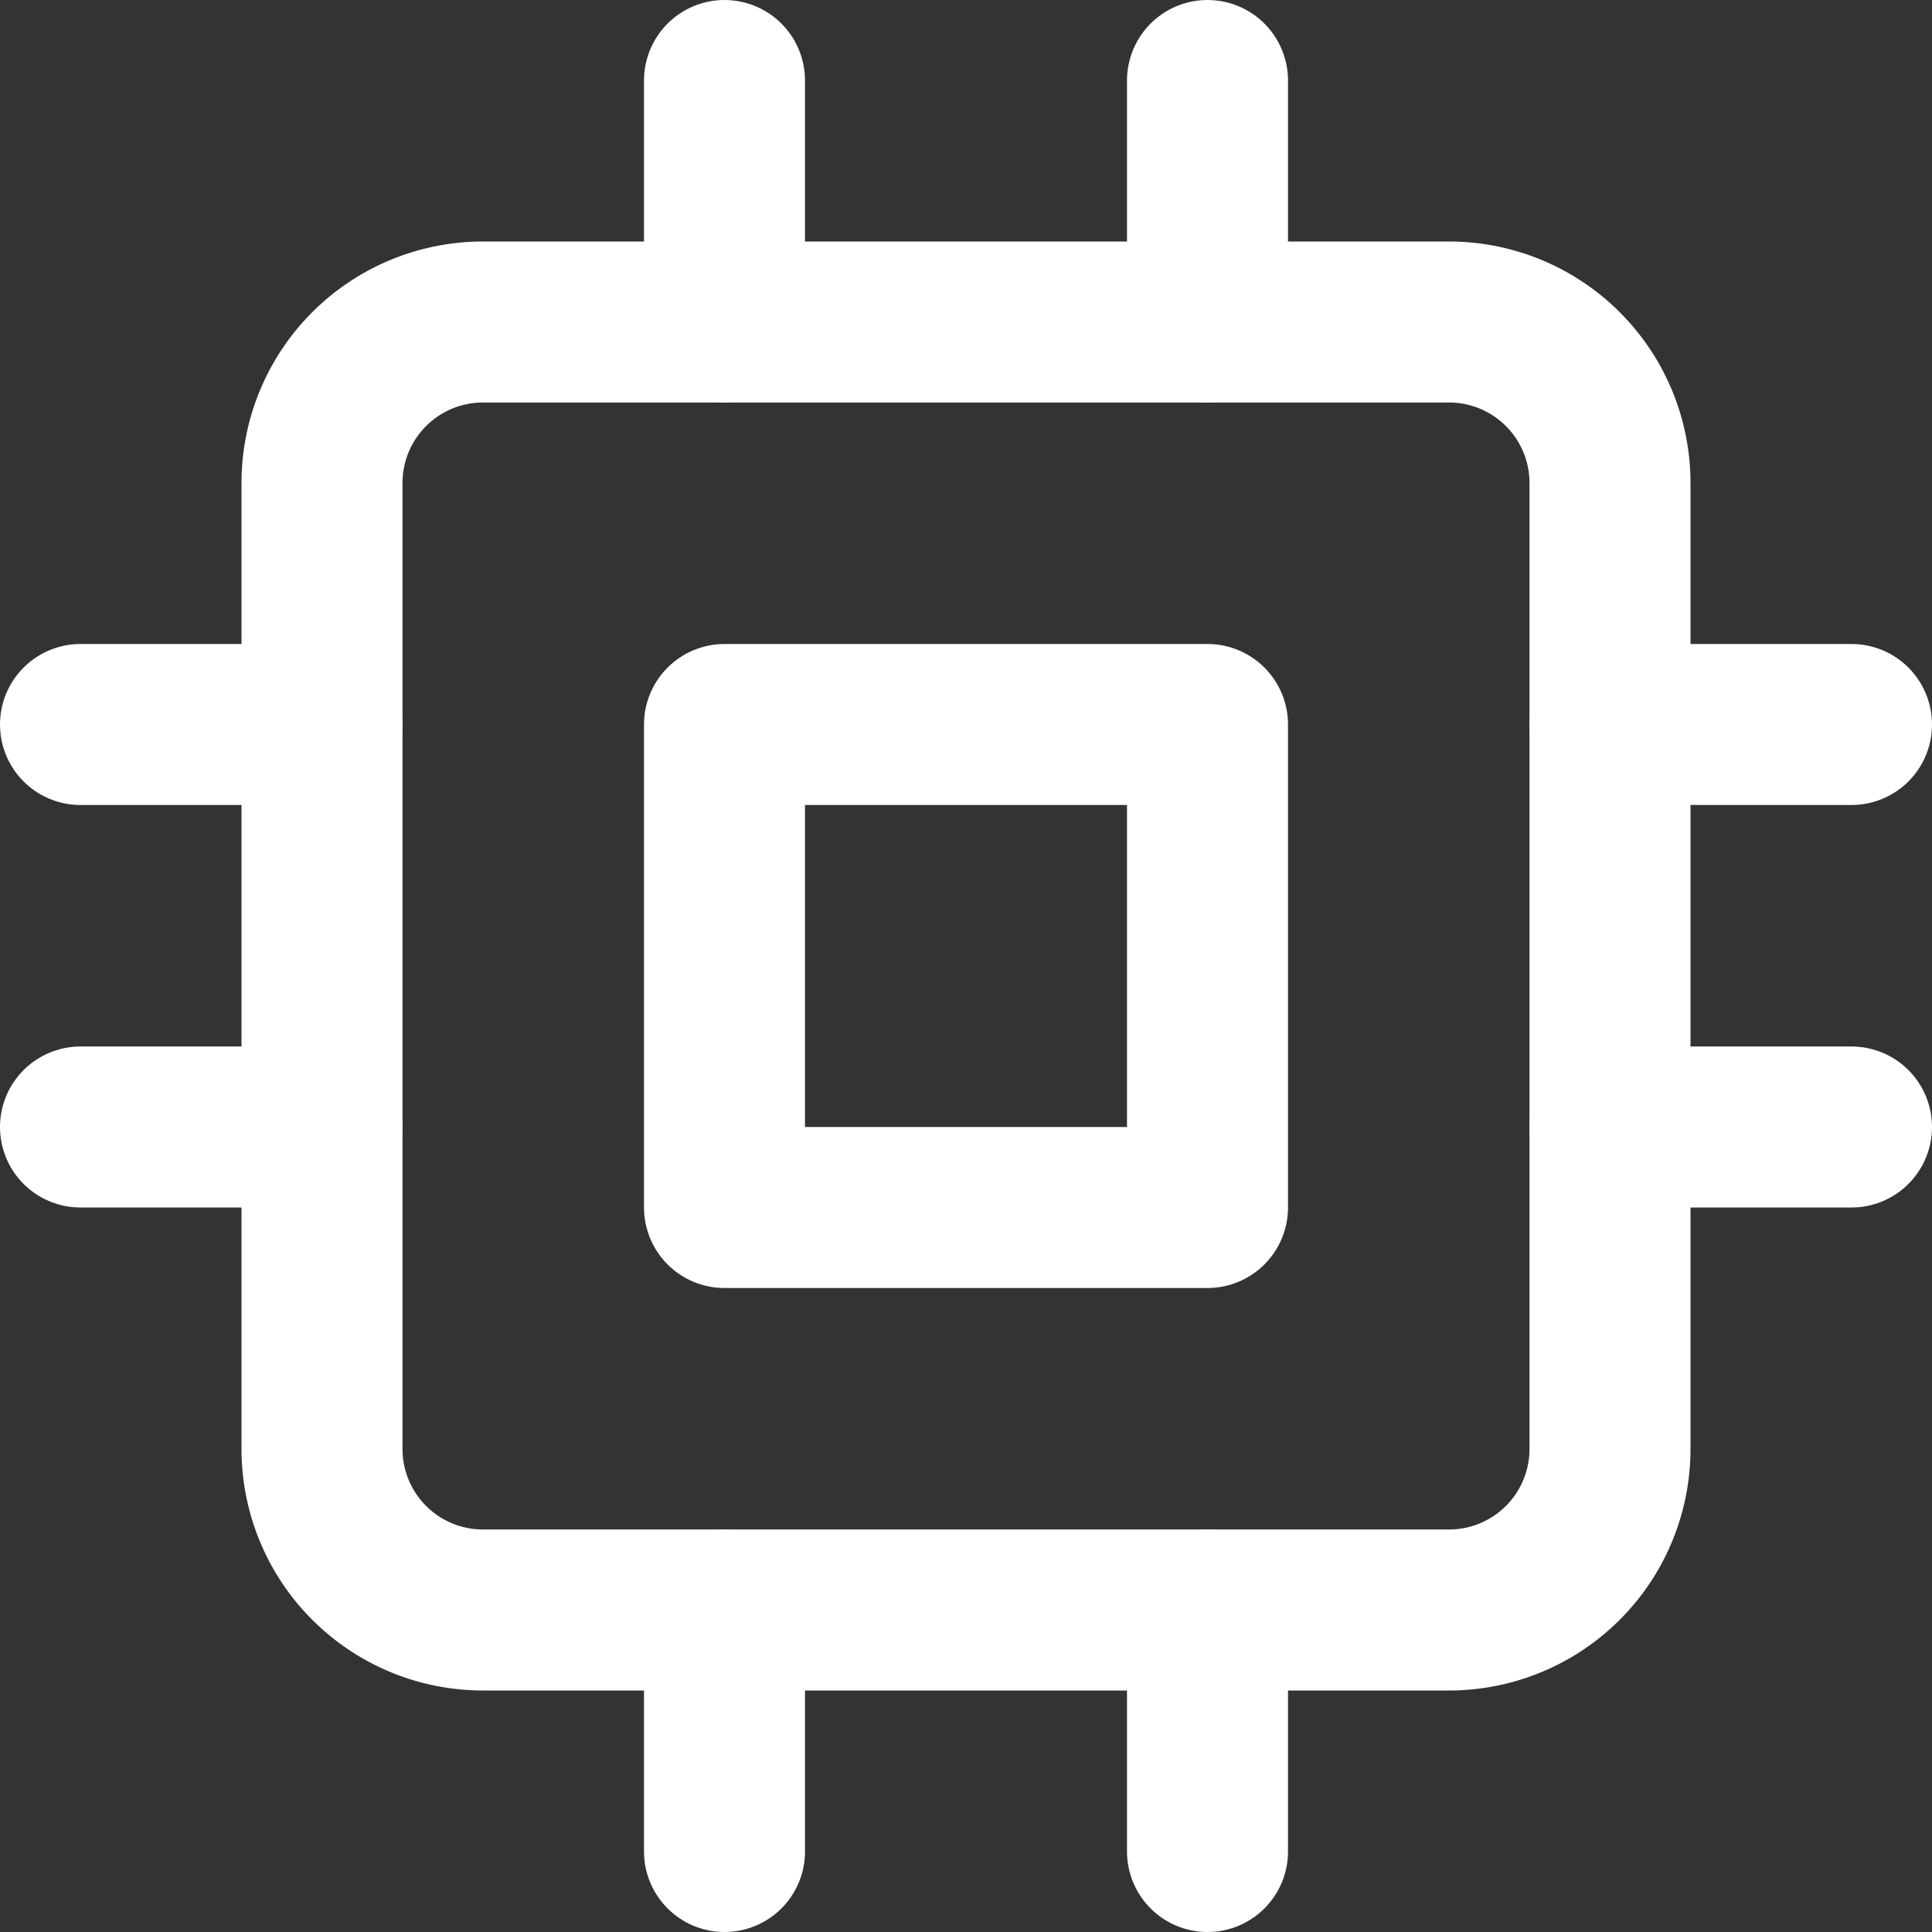
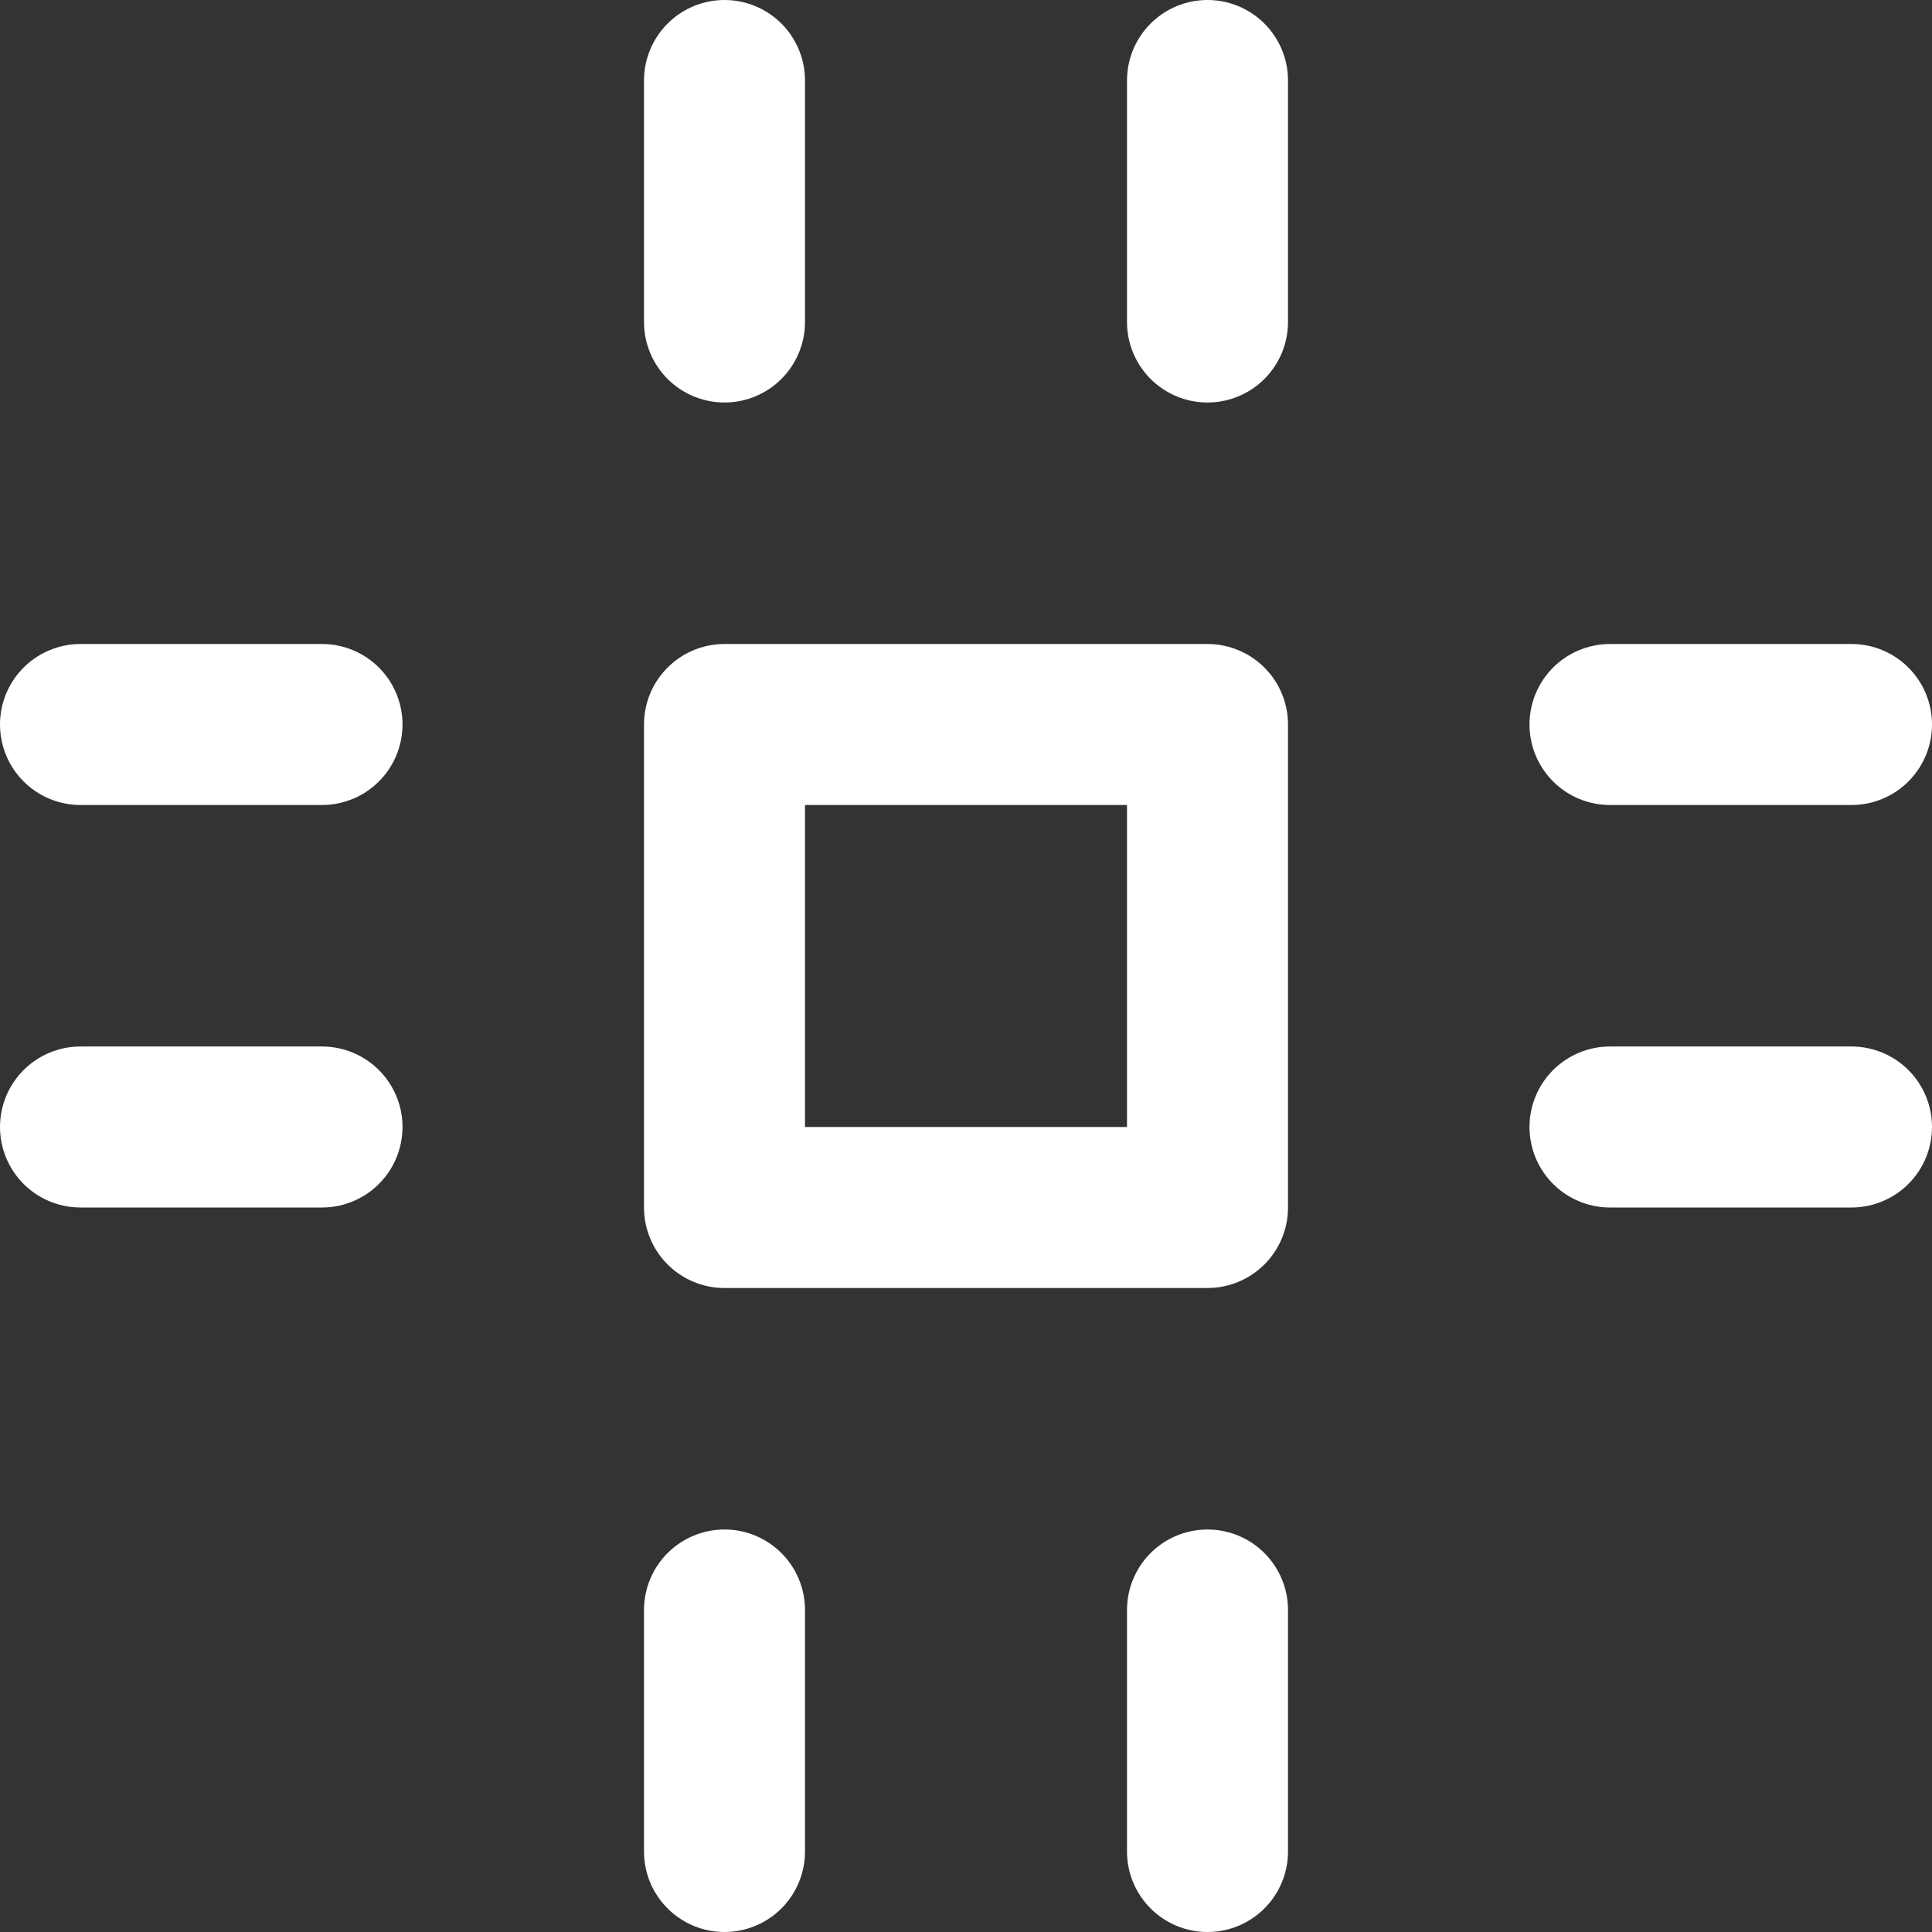
<svg xmlns="http://www.w3.org/2000/svg" width="24" height="24" fill="none">
  <rect width="100%" height="100%" fill="#333333" stroke="none" />
-   <path d="M18 4H6a2 2 0 00-2 2v12a2 2 0 002 2h12a2 2 0 002-2V6a2 2 0 00-2-2z" stroke="#fff" stroke-width="2" stroke-linecap="round" stroke-linejoin="round" />
  <path d="M15 9H9v6h6V9zM9 1v3m6-3v3M9 20v3m6-3v3m5-14h3m-3 5h3M1 9h3m-3 5h3" stroke="#fff" stroke-width="2" stroke-linecap="round" stroke-linejoin="round" />
</svg>